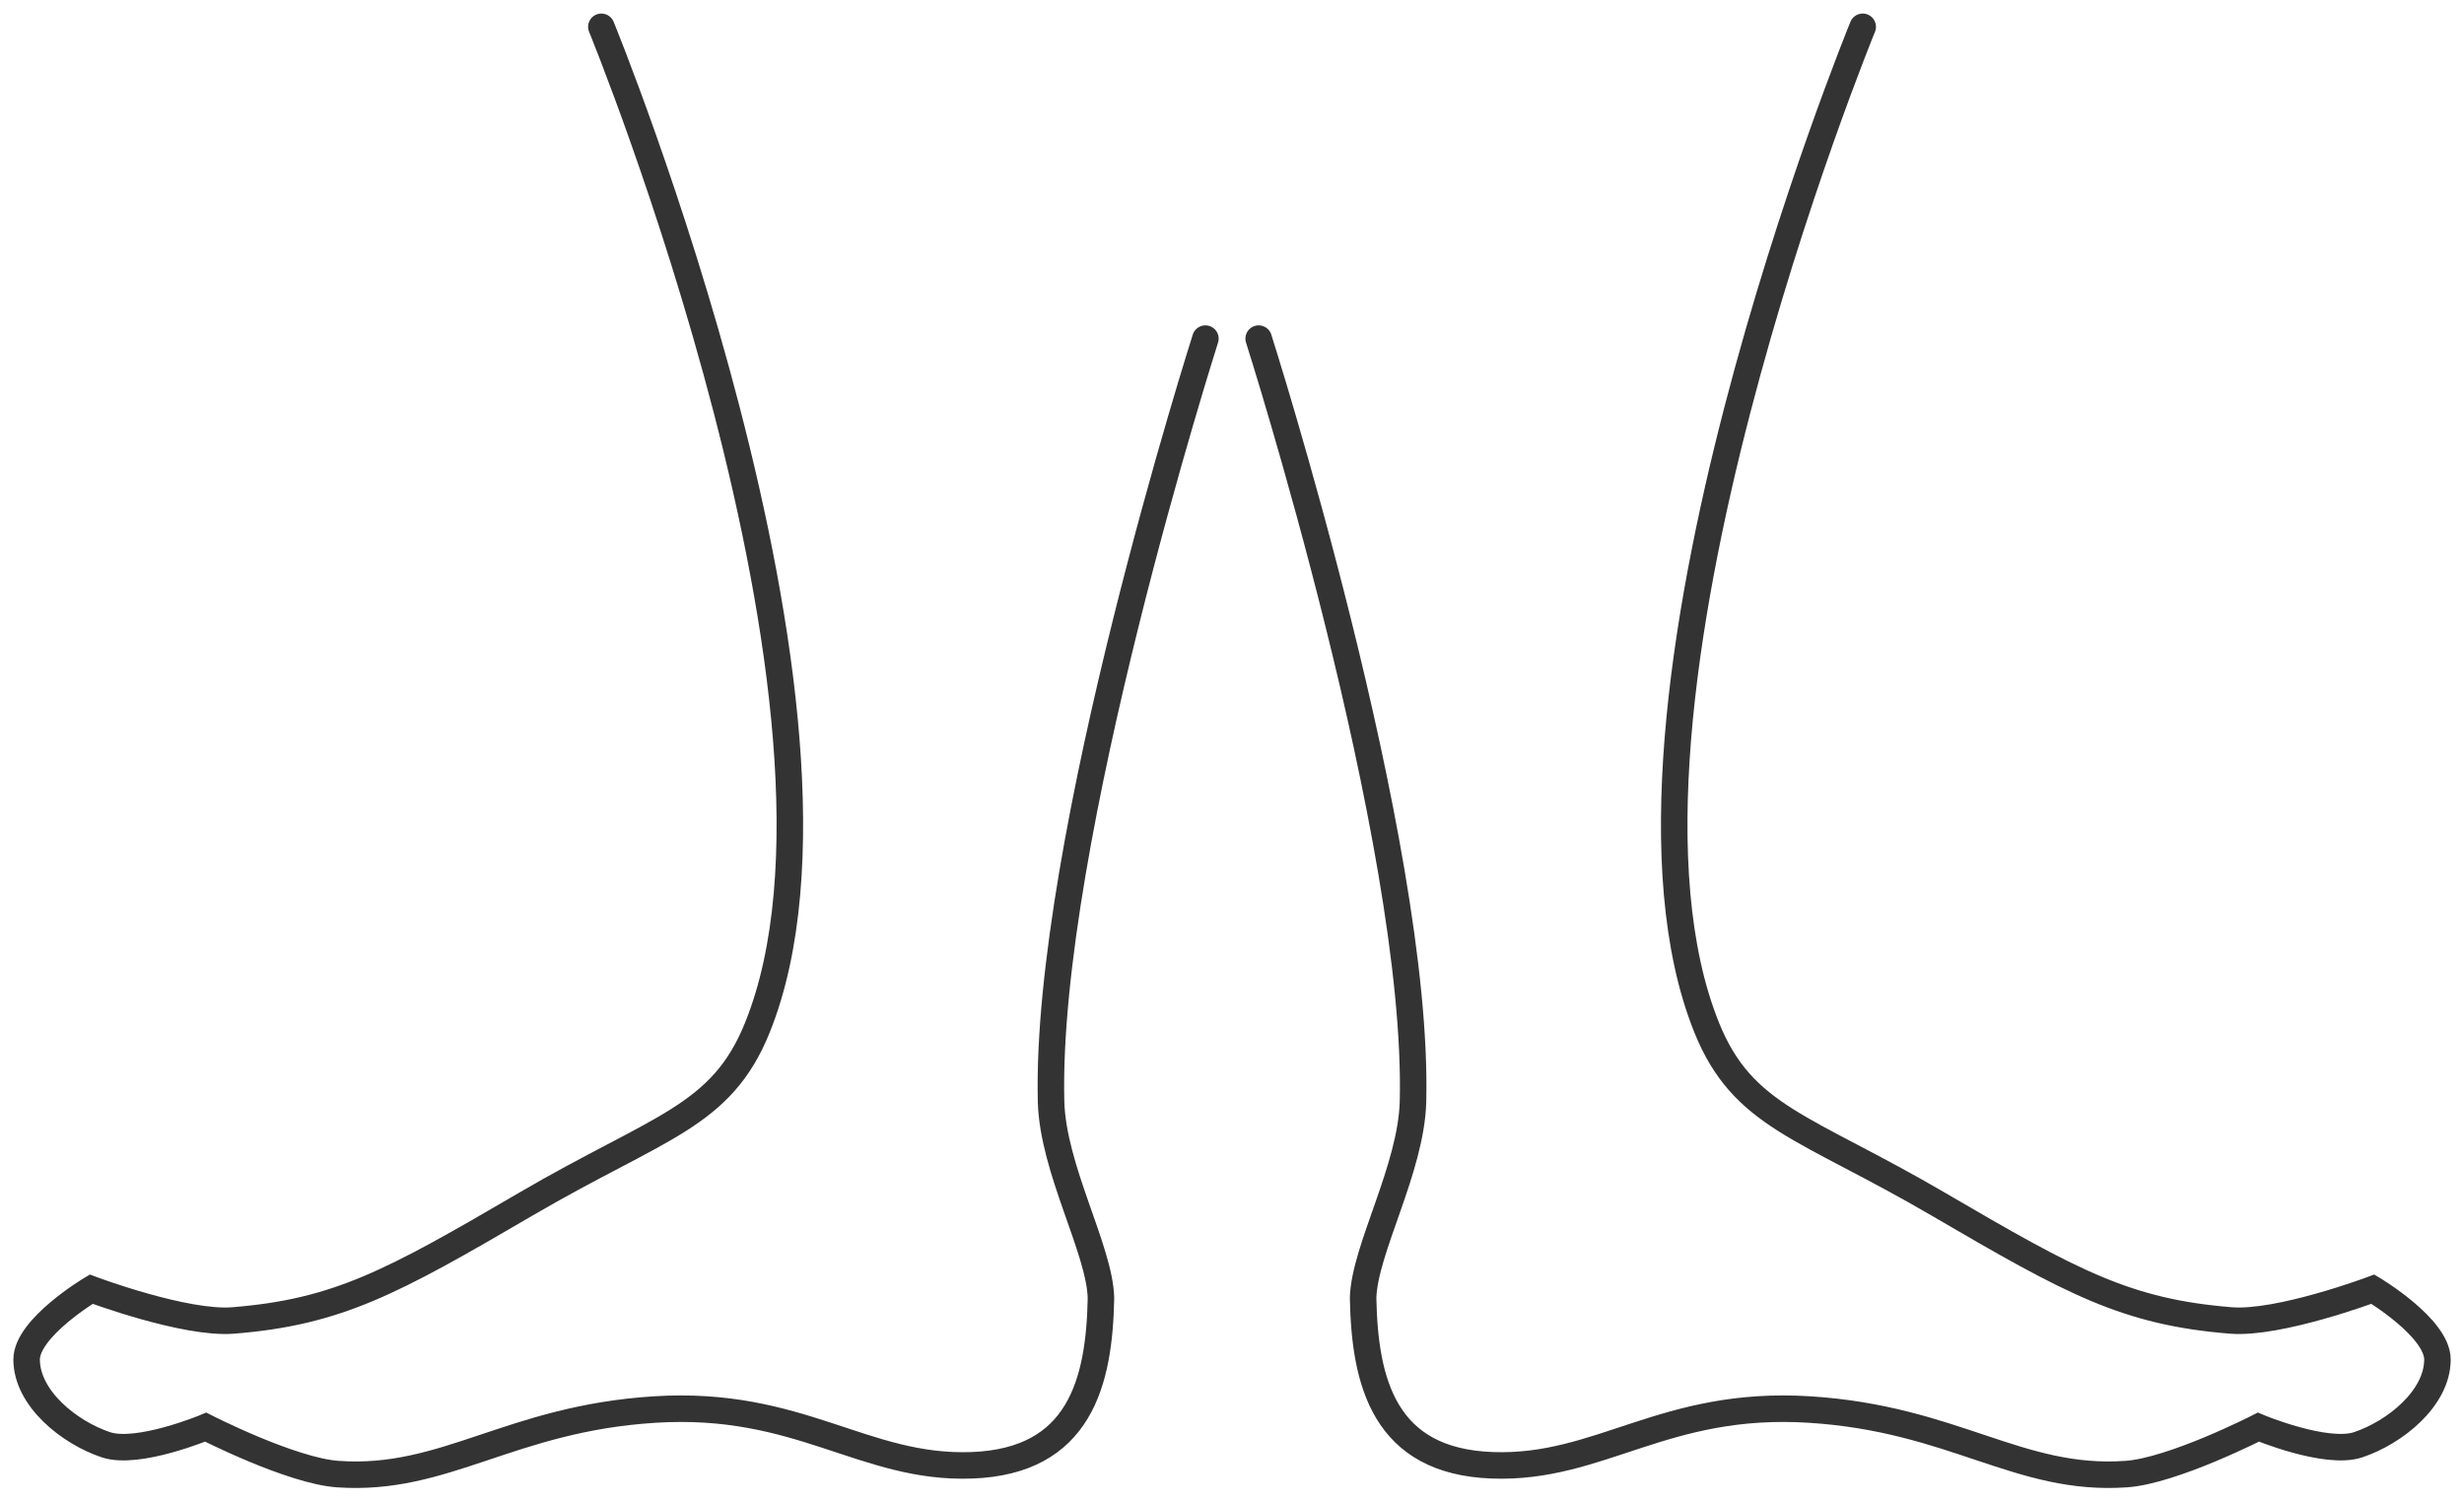
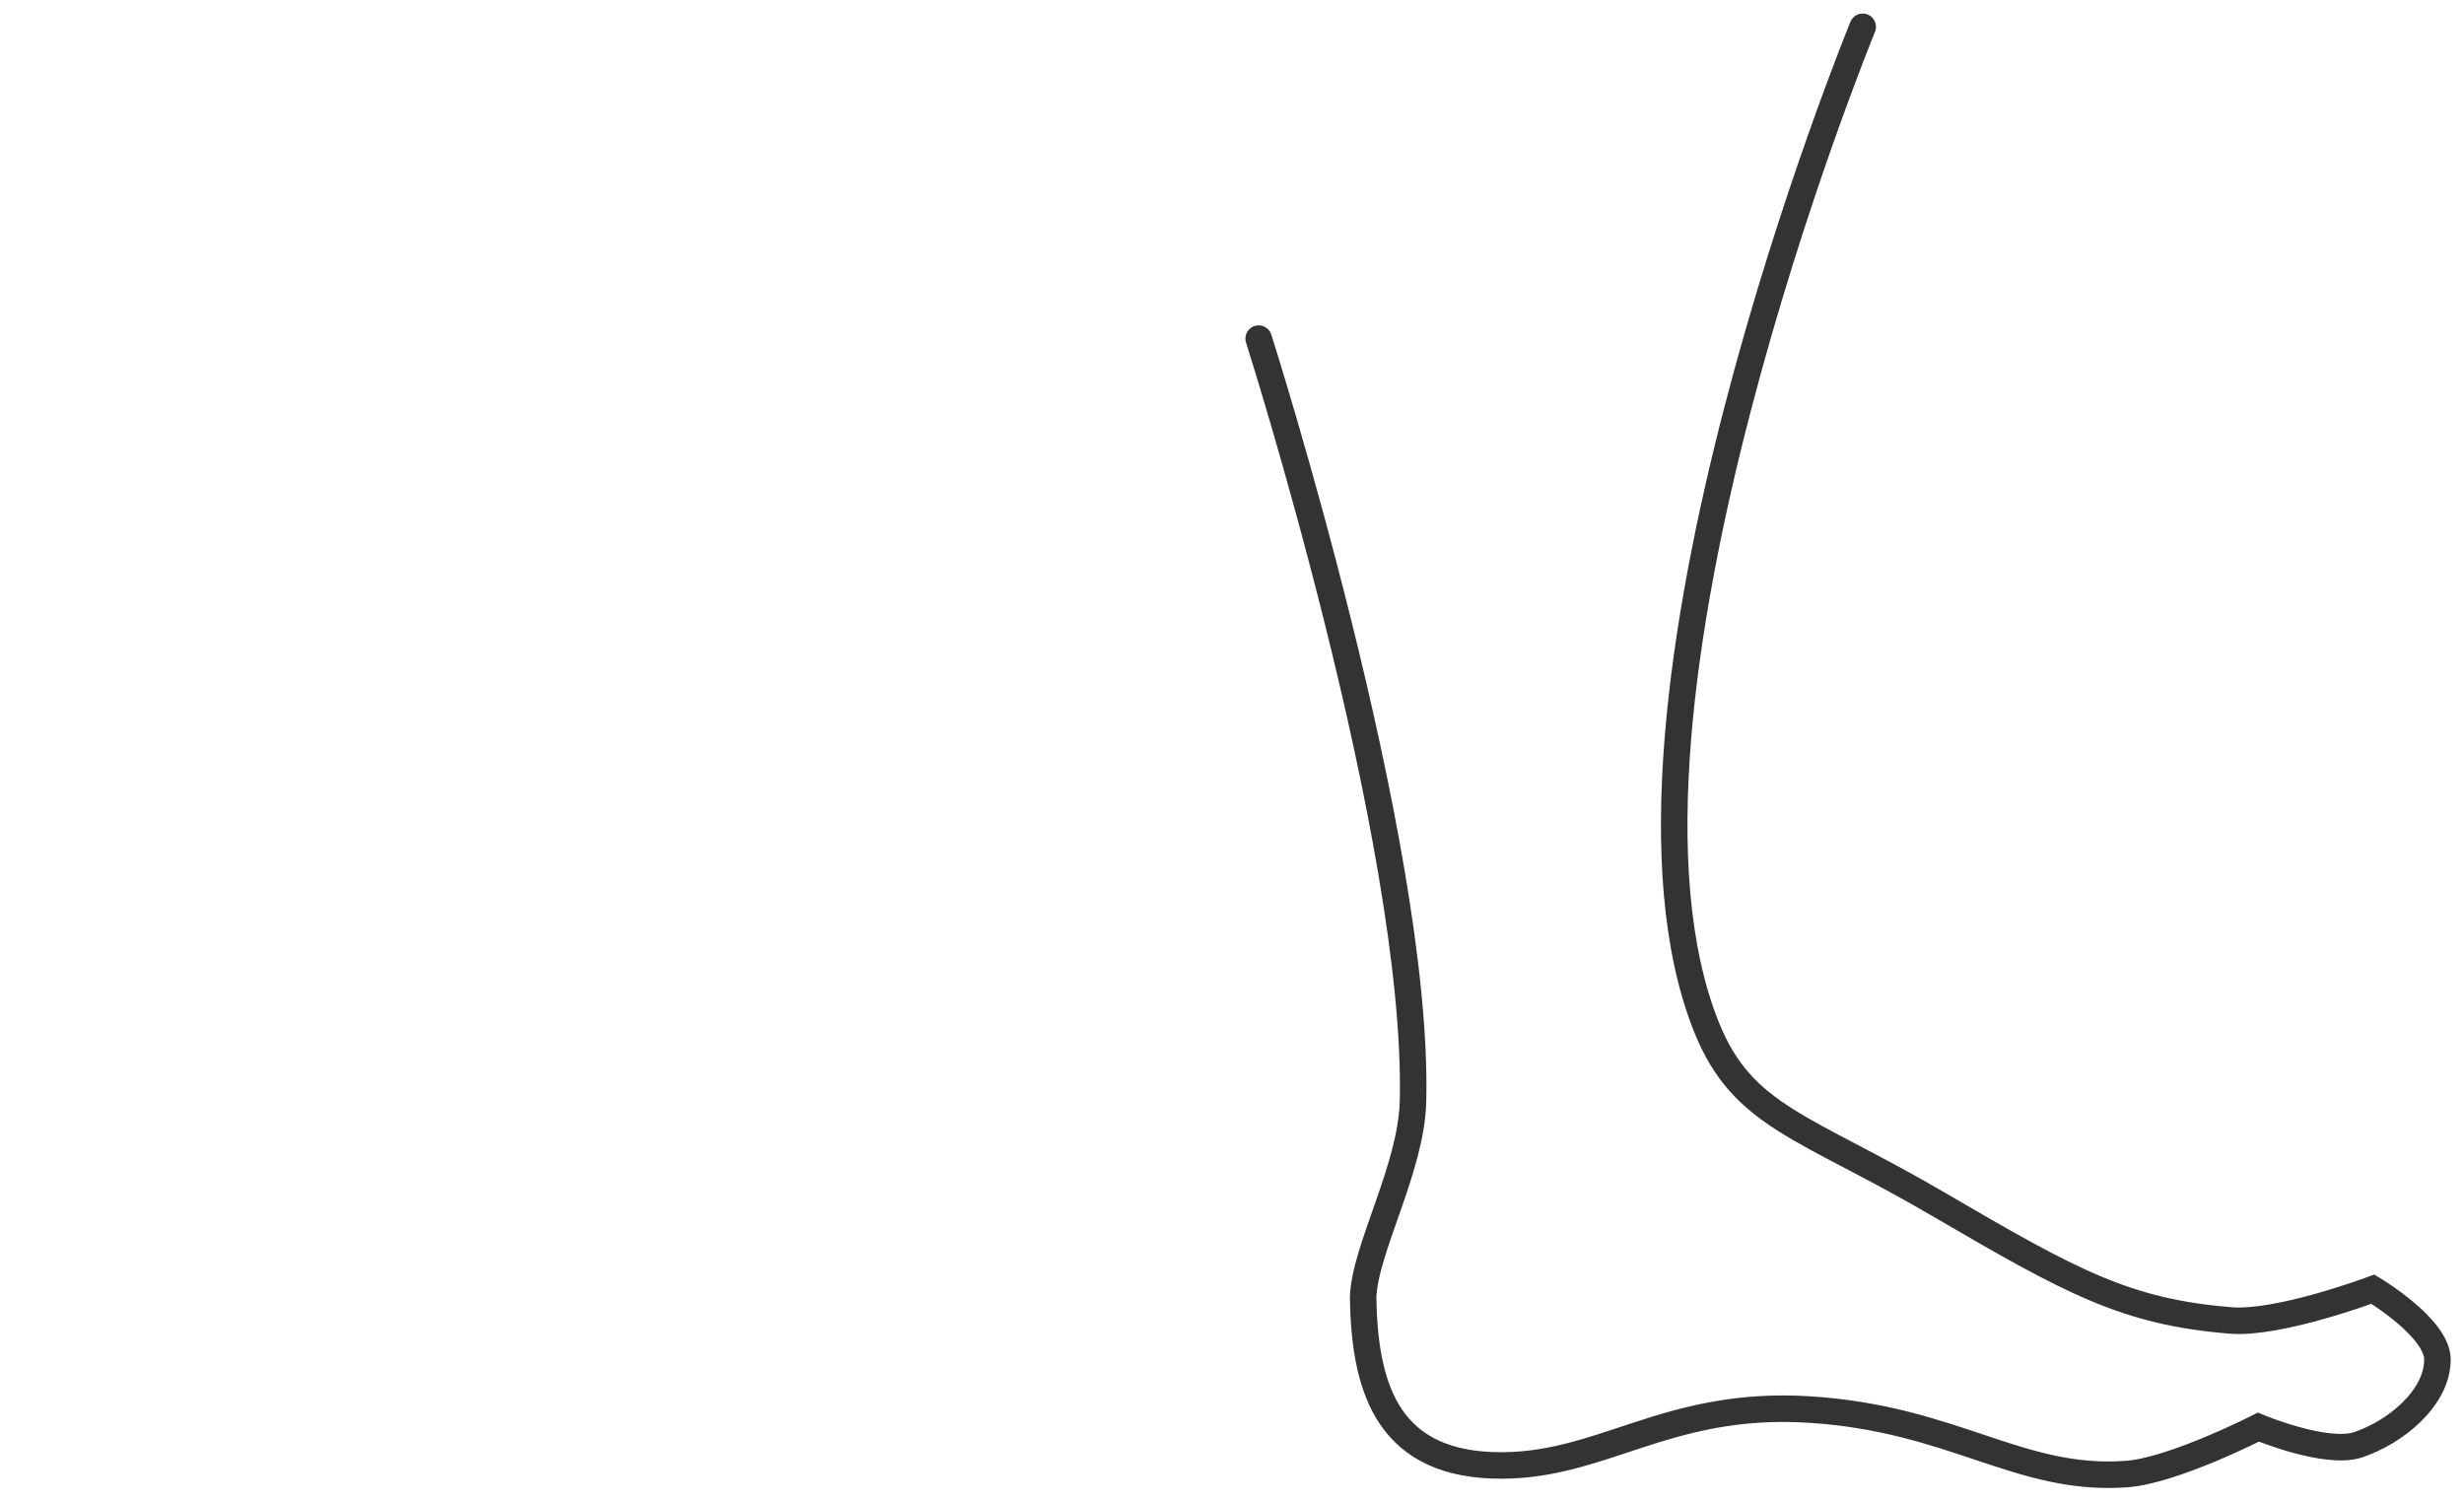
<svg xmlns="http://www.w3.org/2000/svg" xmlns:ns1="http://sodipodi.sourceforge.net/DTD/sodipodi-0.dtd" xmlns:ns2="http://www.inkscape.org/namespaces/inkscape" id="svg3498" ns1:docname="Documento nuevo 8" viewBox="0 0 743.65 453.14" version="1.1" ns2:version="0.48.2 r9819">
  <defs id="defs3500">
    <filter id="filter5310" color-interpolation-filters="sRGB" ns2:collect="always">
      <feGaussianBlur id="feGaussianBlur5312" stdDeviation="1.68" ns2:collect="always" />
    </filter>
  </defs>
  <ns1:namedview id="base" bordercolor="#666666" ns2:pageshadow="2" ns2:window-y="-4" fit-margin-left="0" pagecolor="#ffffff" fit-margin-top="0" ns2:window-maximized="1" ns2:zoom="1.3925091" ns2:window-x="-4" ns2:window-height="853" showgrid="false" borderopacity="1.0" ns2:current-layer="layer1" ns2:cx="371.82474" ns2:cy="226.56943" fit-margin-right="0" fit-margin-bottom="0" ns2:window-width="1440" ns2:pageopacity="0.0" ns2:document-units="px" />
  <g id="layer1" ns2:label="Capa 1" ns2:groupmode="layer" transform="translate(214.69 -148.62)">
    <g id="g3523">
-       <path id="path3856" style="filter:url(#filter5310);stroke:#333333;stroke-linecap:round;stroke-width:8;fill:none" d="m-33.197 156.71s85.105 207.42 47.136 301.94c-10.946 27.25-29.626 29.839-70.027 53.458-40.4 23.619-56.672 32.502-88.208 35.053-14.584 1.18-42.867-9.442-42.867-9.442s-19.527 11.648-19.49 21.262c0.045 11.701 12.824 21.975 23.92 25.691 9.668 3.238 30.121-5.315 30.121-5.315s25.797 13.183 39.866 14.175c32.467 2.287 51.876-16.738 95.678-19.49 43.802-2.752 63.075 18.017 95.678 16.832 32.603-1.185 38.503-25.056 38.98-50.497-0.378-14.68-14.562-38.95-15.06-59.356-1.911-78.264 46.581-230.2 46.581-230.2" ns2:export-ydpi="24.524906" ns1:nodetypes="cazacaacazzcac" ns2:export-filename="F:\UTIL\wamp-2.0g-1\www\blog\fp-interface\themes\veoveo2\veoveo2\imgs\pie.png" ns2:connector-curvature="0" ns2:export-xdpi="24.524906" />
      <path id="path3768" style="filter:url(#filter5310);stroke:#333333;stroke-linecap:round;stroke-width:8;fill:none" d="m295.63 341.24s85.105 207.42 47.136 301.94c-10.946 27.25-29.626 29.839-70.027 53.458-40.4 23.619-56.672 32.502-88.208 35.053-14.584 1.18-42.867-9.442-42.867-9.442s-19.527 11.648-19.49 21.262c0.045 11.701 12.824 21.975 23.92 25.691 9.668 3.238 30.121-5.315 30.121-5.315s25.797 13.183 39.866 14.175c32.467 2.287 51.876-16.738 95.678-19.49 43.802-2.752 63.075 18.017 95.678 16.832 32.603-1.185 38.503-25.056 38.98-50.497-0.378-14.68-14.562-38.95-15.06-59.356-1.911-78.264 46.581-230.2 46.581-230.2" ns2:export-ydpi="24.524906" ns1:nodetypes="cazacaacazzcac" ns2:export-filename="F:\UTIL\wamp-2.0g-1\www\blog\fp-interface\themes\veoveo2\veoveo2\imgs\pie.png" transform="matrix(-1 0 0 1 643.12 -184.53)" ns2:connector-curvature="0" ns2:export-xdpi="24.524906" />
    </g>
  </g>
</svg>